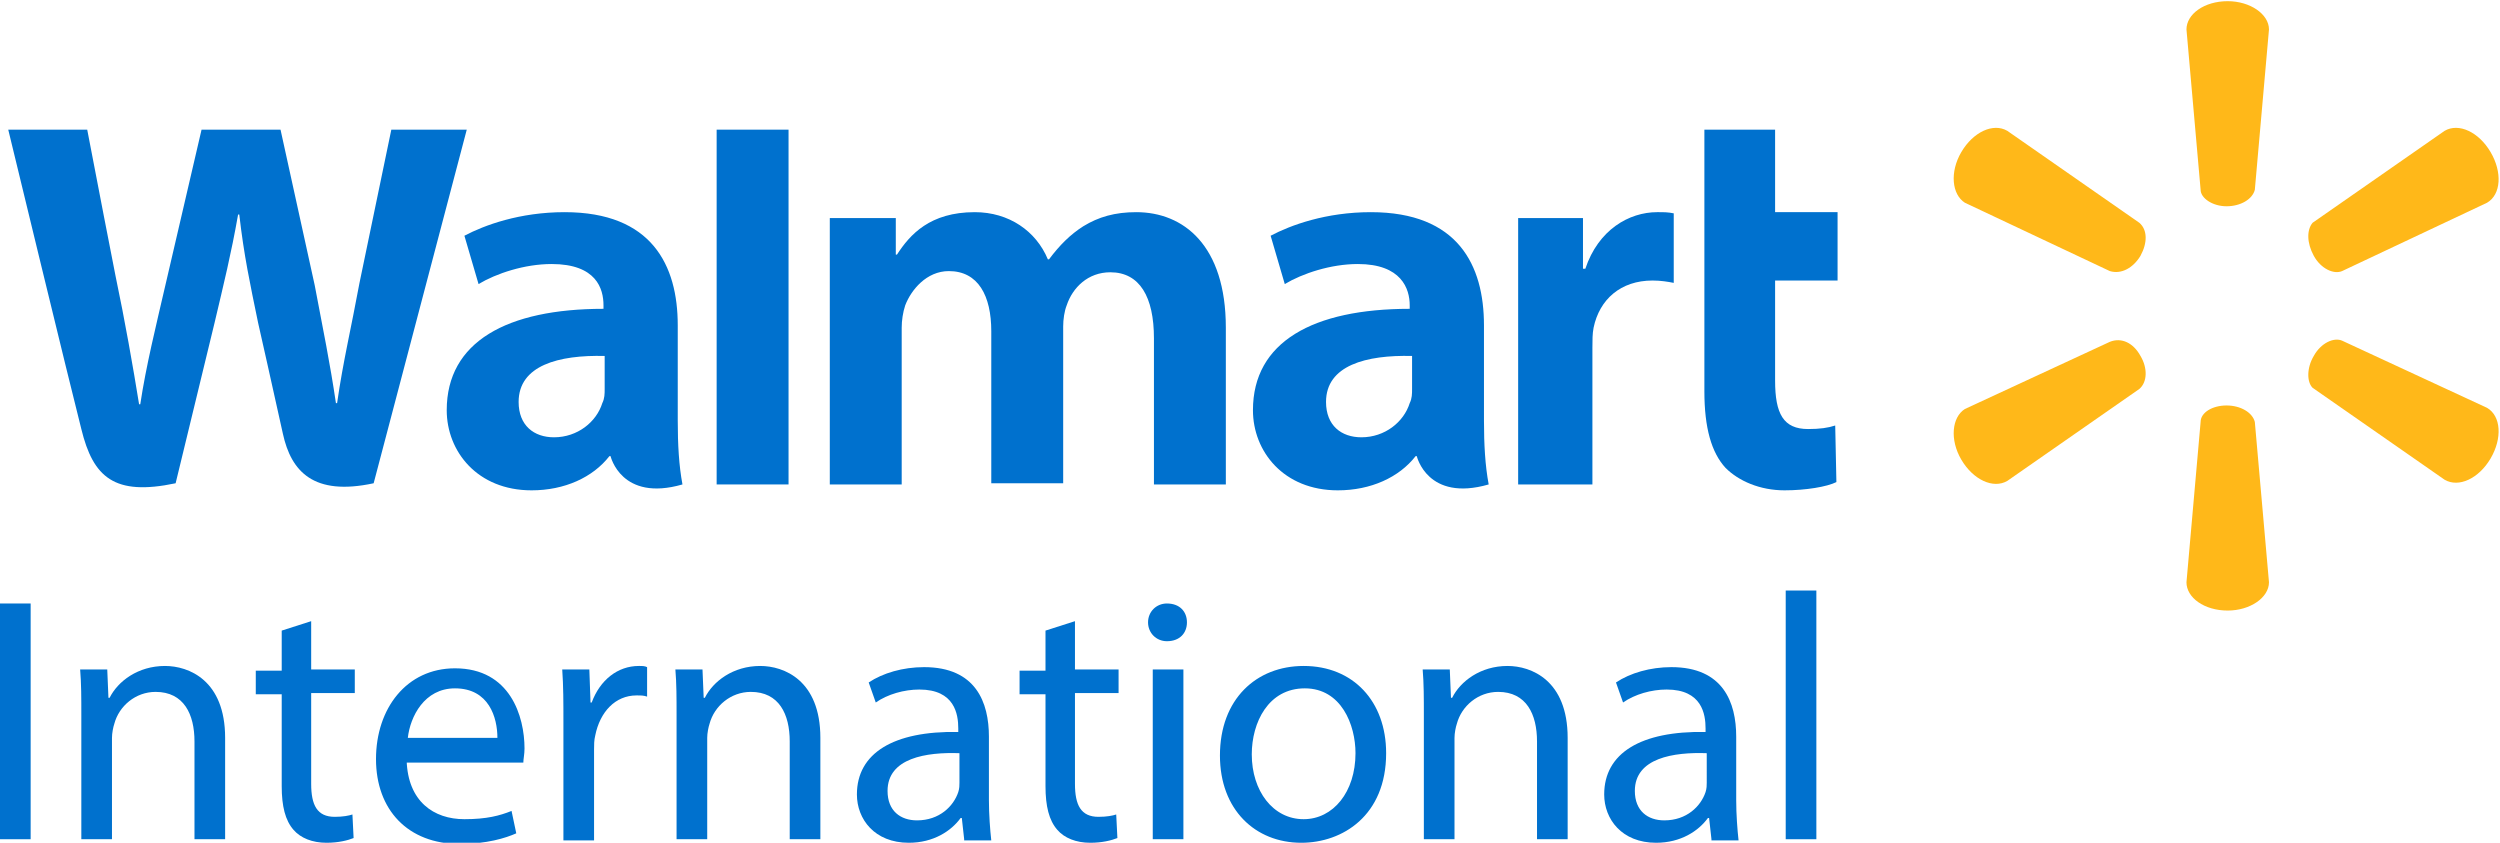
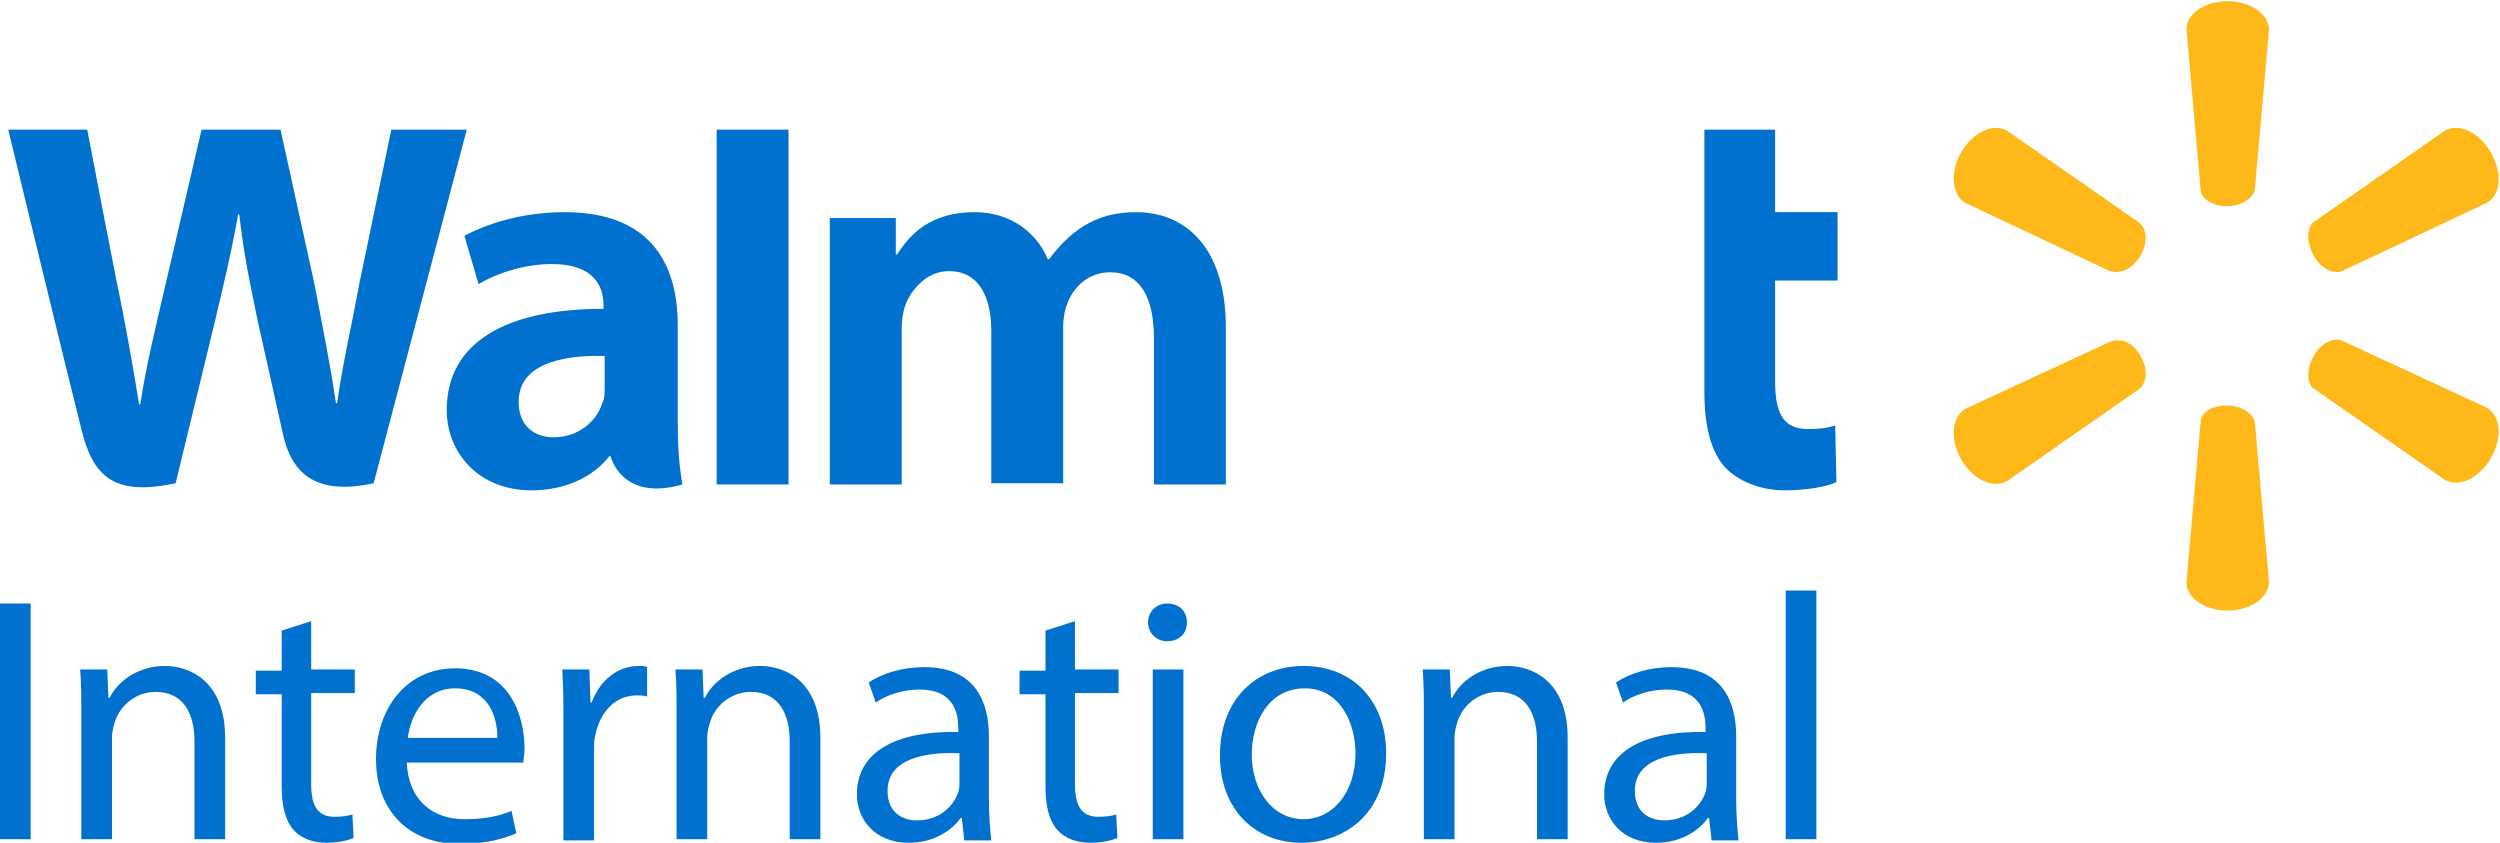
<svg xmlns="http://www.w3.org/2000/svg" version="1.1" id="Layer_1" x="0px" y="0px" viewBox="0 0 212.1 71.5" style="enable-background:new 0 0 212.1 71.5;" xml:space="preserve">
  <style type="text/css">
	.st0{fill:#0071CE;}
	.st1{fill:#FFB819;}
</style>
  <g>
    <g>
      <path class="st0" d="M2.6,51.2v20H0v-20H2.6z" />
      <path class="st0" d="M6.9,60.7c0-1.5,0-2.7-0.1-3.9h2.3l0.1,2.4h0.1c0.7-1.4,2.4-2.7,4.7-2.7c2,0,5.1,1.2,5.1,6.1v8.6h-2.6v-8.3    c0-2.3-0.9-4.2-3.3-4.2c-1.7,0-3.1,1.2-3.5,2.7c-0.1,0.3-0.2,0.8-0.2,1.2v8.6H6.9V60.7z" />
      <path class="st0" d="M26.4,52.7v4.1h3.7v2h-3.7v7.7c0,1.8,0.5,2.8,2,2.8c0.7,0,1.2-0.1,1.5-0.2l0.1,2c-0.5,0.2-1.3,0.4-2.3,0.4    c-1.2,0-2.2-0.4-2.8-1.1c-0.7-0.8-1-2-1-3.7v-7.8h-2.2v-2h2.2v-3.4L26.4,52.7z" />
      <path class="st0" d="M34.5,64.5c0.1,3.5,2.3,5,4.9,5c1.9,0,3-0.3,4-0.7l0.4,1.9c-0.9,0.4-2.5,0.9-4.8,0.9c-4.4,0-7.1-2.9-7.1-7.2    c0-4.3,2.6-7.7,6.7-7.7c4.7,0,5.9,4.1,5.9,6.8c0,0.5-0.1,0.9-0.1,1.2H34.5z M42.2,62.6c0-1.7-0.7-4.2-3.6-4.2    c-2.6,0-3.8,2.4-4,4.2H42.2z" />
      <path class="st0" d="M47.8,61.3c0-1.7,0-3.1-0.1-4.5H50l0.1,2.8h0.1c0.7-1.9,2.2-3.1,4-3.1c0.3,0,0.5,0,0.7,0.1v2.5    C54.6,59,54.4,59,54,59c-1.8,0-3.1,1.4-3.5,3.4c-0.1,0.4-0.1,0.8-0.1,1.2v7.7h-2.6V61.3z" />
      <path class="st0" d="M57.4,60.7c0-1.5,0-2.7-0.1-3.9h2.3l0.1,2.4h0.1c0.7-1.4,2.4-2.7,4.7-2.7c2,0,5.1,1.2,5.1,6.1v8.6h-2.6v-8.3    c0-2.3-0.9-4.2-3.3-4.2c-1.7,0-3.1,1.2-3.5,2.7c-0.1,0.3-0.2,0.8-0.2,1.2v8.6h-2.6V60.7z" />
      <path class="st0" d="M81.8,71.2l-0.2-1.8h-0.1c-0.8,1.1-2.3,2.1-4.4,2.1c-2.9,0-4.4-2-4.4-4.1c0-3.5,3.1-5.4,8.6-5.3v-0.3    c0-1.2-0.3-3.3-3.3-3.3c-1.3,0-2.7,0.4-3.7,1.1l-0.6-1.7c1.2-0.8,2.9-1.3,4.7-1.3c4.4,0,5.5,3,5.5,5.9v5.4c0,1.2,0.1,2.5,0.2,3.4    H81.8z M81.4,63.9c-2.8-0.1-6.1,0.4-6.1,3.2c0,1.7,1.1,2.5,2.5,2.5c1.9,0,3.1-1.2,3.5-2.4c0.1-0.3,0.1-0.6,0.1-0.8V63.9z" />
      <path class="st0" d="M91.2,52.7v4.1h3.7v2h-3.7v7.7c0,1.8,0.5,2.8,2,2.8c0.7,0,1.2-0.1,1.5-0.2l0.1,2c-0.5,0.2-1.3,0.4-2.3,0.4    c-1.2,0-2.2-0.4-2.8-1.1c-0.7-0.8-1-2-1-3.7v-7.8h-2.2v-2h2.2v-3.4L91.2,52.7z" />
      <path class="st0" d="M100.7,52.8c0,0.9-0.6,1.6-1.7,1.6c-0.9,0-1.6-0.7-1.6-1.6c0-0.9,0.7-1.6,1.6-1.6    C100.1,51.2,100.7,51.9,100.7,52.8z M97.8,71.2V56.8h2.6v14.4H97.8z" />
      <path class="st0" d="M117.6,63.9c0,5.3-3.7,7.6-7.2,7.6c-3.9,0-6.9-2.8-6.9-7.4c0-4.8,3.1-7.6,7.1-7.6    C114.8,56.5,117.6,59.5,117.6,63.9z M106.2,64c0,3.1,1.8,5.5,4.4,5.5c2.5,0,4.4-2.3,4.4-5.6c0-2.4-1.2-5.5-4.3-5.5    S106.2,61.3,106.2,64z" />
      <path class="st0" d="M120.8,60.7c0-1.5,0-2.7-0.1-3.9h2.3l0.1,2.4h0.1c0.7-1.4,2.4-2.7,4.7-2.7c2,0,5.1,1.2,5.1,6.1v8.6h-2.6v-8.3    c0-2.3-0.9-4.2-3.3-4.2c-1.7,0-3.1,1.2-3.5,2.7c-0.1,0.3-0.2,0.8-0.2,1.2v8.6h-2.6V60.7z" />
      <path class="st0" d="M145.2,71.2l-0.2-1.8h-0.1c-0.8,1.1-2.3,2.1-4.4,2.1c-2.9,0-4.4-2-4.4-4.1c0-3.5,3.1-5.4,8.6-5.3v-0.3    c0-1.2-0.3-3.3-3.3-3.3c-1.3,0-2.7,0.4-3.7,1.1l-0.6-1.7c1.2-0.8,2.9-1.3,4.7-1.3c4.4,0,5.5,3,5.5,5.9v5.4c0,1.2,0.1,2.5,0.2,3.4    H145.2z M144.8,63.9c-2.8-0.1-6.1,0.4-6.1,3.2c0,1.7,1.1,2.5,2.5,2.5c1.9,0,3.1-1.2,3.5-2.4c0.1-0.3,0.1-0.6,0.1-0.8V63.9z" />
      <path class="st0" d="M151.5,50.1h2.6v21.1h-2.6V50.1z" />
    </g>
    <g>
      <g>
        <g>
-           <path class="st0" d="M125.9,27.6c0-5.1-2.2-9.6-9.6-9.6c-3.8,0-6.8,1.1-8.5,2l1.2,4.1c1.5-0.9,3.9-1.7,6.2-1.7      c3.7,0,4.4,2.1,4.4,3.5v0.3c-8.2,0-13.3,2.8-13.3,8.6c0,3.5,2.6,6.8,7.2,6.8c2.8,0,5.2-1.1,6.6-2.9h0.1c0,0,0.9,3.9,6.1,2.4      c-0.3-1.6-0.4-3.4-0.4-5.4V27.6z M119.8,33c0,0.4,0,0.8-0.2,1.2c-0.5,1.6-2.1,2.9-4.1,2.9c-1.7,0-3-1-3-3c0-3.1,3.4-4,7.3-3.9      V33z" />
          <path class="st0" d="M0.7,11c0,0,5.3,21.9,6.2,25.4c1,4.1,2.8,5.7,8,4.6l3.3-13.6c0.8-3.4,1.4-5.8,2-9.2h0.1      c0.4,3.5,0.9,5.8,1.6,9.2c0,0,1.4,6.2,2.1,9.4c0.7,3.2,2.6,5.3,7.7,4.2L39.6,11h-6.4l-2.7,13c-0.7,3.8-1.4,6.7-1.9,10.2h-0.1      c-0.5-3.4-1.1-6.3-1.8-10L23.8,11h-6.7l-3,12.9c-0.9,3.9-1.7,7.1-2.2,10.4h-0.1c-0.5-3.1-1.2-7.1-2-10.9c0,0-1.8-9.2-2.4-12.4      H0.7z" />
          <path class="st0" d="M57.5,27.6c0-5.1-2.2-9.6-9.6-9.6c-3.8,0-6.8,1.1-8.5,2l1.2,4.1c1.5-0.9,3.9-1.7,6.2-1.7      c3.8,0,4.4,2.1,4.4,3.5v0.3c-8.2,0-13.3,2.8-13.3,8.6c0,3.5,2.6,6.8,7.2,6.8c2.8,0,5.2-1.1,6.6-2.9h0.1c0,0,0.9,3.9,6.1,2.4      c-0.3-1.6-0.4-3.4-0.4-5.4V27.6z M51.3,33c0,0.4,0,0.8-0.2,1.2c-0.5,1.6-2.1,2.9-4.1,2.9c-1.7,0-3-1-3-3c0-3.1,3.4-4,7.3-3.9V33      z" />
          <polygon class="st0" points="66.9,34.7 66.9,11 60.8,11 60.8,41.1 66.9,41.1     " />
          <path class="st0" d="M144.6,11c0,2.9,0,22.2,0,22.2c0,3.1,0.6,5.2,1.8,6.5c1.1,1.1,2.9,1.9,5,1.9c1.8,0,3.6-0.3,4.4-0.7      l-0.1-4.8c-0.6,0.2-1.3,0.3-2.3,0.3c-2.1,0-2.8-1.3-2.8-4.1v-8.5h5.3v-5.8h-5.3V11H144.6z" />
-           <path class="st0" d="M128.8,18.5v22.6h6.3V29.5c0-0.6,0-1.2,0.1-1.7c0.5-2.4,2.3-4,5-4c0.7,0,1.3,0.1,1.8,0.2v-5.9      c-0.5-0.1-0.8-0.1-1.4-0.1c-2.4,0-5,1.5-6.1,4.8h-0.2v-4.3H128.8z" />
          <path class="st0" d="M70.4,18.5v22.6h6.1V27.8c0-0.6,0.1-1.3,0.3-1.9c0.5-1.3,1.8-2.9,3.7-2.9c2.5,0,3.6,2.1,3.6,5.1v12.9h6.1      V27.7c0-0.6,0.1-1.3,0.3-1.8c0.5-1.5,1.8-2.8,3.7-2.8c2.5,0,3.7,2.1,3.7,5.6c0,0,0,9.5,0,12.4h6.1V27.8c0-7-3.6-9.8-7.6-9.8      c-1.8,0-3.2,0.4-4.5,1.2c-1.1,0.7-2,1.6-2.9,2.8h-0.1c-1-2.4-3.3-4-6.2-4c-3.8,0-5.5,1.9-6.6,3.6h-0.1v-3.1H70.4z" />
        </g>
        <g>
          <g>
            <g>
              <path class="st1" d="M188.9,17.5c1.2,0,2.2-0.6,2.4-1.4l1.2-13.6c0-1.3-1.6-2.4-3.5-2.4c-2,0-3.5,1.1-3.5,2.4l1.2,13.6        C186.7,16.8,187.7,17.5,188.9,17.5L188.9,17.5z" />
              <path class="st1" d="M181.6,21.7c0.6-1.1,0.6-2.2-0.1-2.8l-11.2-7.8c-1.2-0.7-2.9,0.1-3.9,1.8c-1,1.7-0.8,3.6,0.3,4.3        l12.3,5.8C180,23.3,181,22.7,181.6,21.7L181.6,21.7z" />
              <path class="st1" d="M196.3,21.7c0.6,1.1,1.7,1.6,2.4,1.3l12.3-5.8c1.2-0.7,1.3-2.6,0.3-4.3c-1-1.7-2.7-2.5-3.9-1.8l-11.2,7.8        C195.7,19.5,195.7,20.6,196.3,21.7L196.3,21.7z" />
            </g>
            <g>
              <path class="st1" d="M188.9,34.4c1.2,0,2.2,0.6,2.4,1.4l1.2,13.6c0,1.3-1.6,2.4-3.5,2.4c-2,0-3.5-1.1-3.5-2.4l1.2-13.6        C186.7,35,187.7,34.4,188.9,34.4L188.9,34.4z" />
              <path class="st1" d="M196.3,30.2c0.6-1.1,1.7-1.6,2.4-1.3l12.3,5.7c1.2,0.7,1.3,2.6,0.3,4.3c-1,1.7-2.7,2.5-3.9,1.8l-11.2-7.8        C195.7,32.4,195.7,31.2,196.3,30.2L196.3,30.2z" />
              <path class="st1" d="M181.6,30.2c0.6,1,0.6,2.2-0.1,2.8l-11.2,7.8c-1.2,0.7-2.9-0.1-3.9-1.8c-1-1.7-0.8-3.6,0.3-4.3l12.3-5.7        C180,28.6,181,29.1,181.6,30.2L181.6,30.2z" />
            </g>
          </g>
        </g>
      </g>
    </g>
  </g>
  <g>
</g>
  <g>
</g>
  <g>
</g>
  <g>
</g>
  <g>
</g>
  <g>
</g>
</svg>